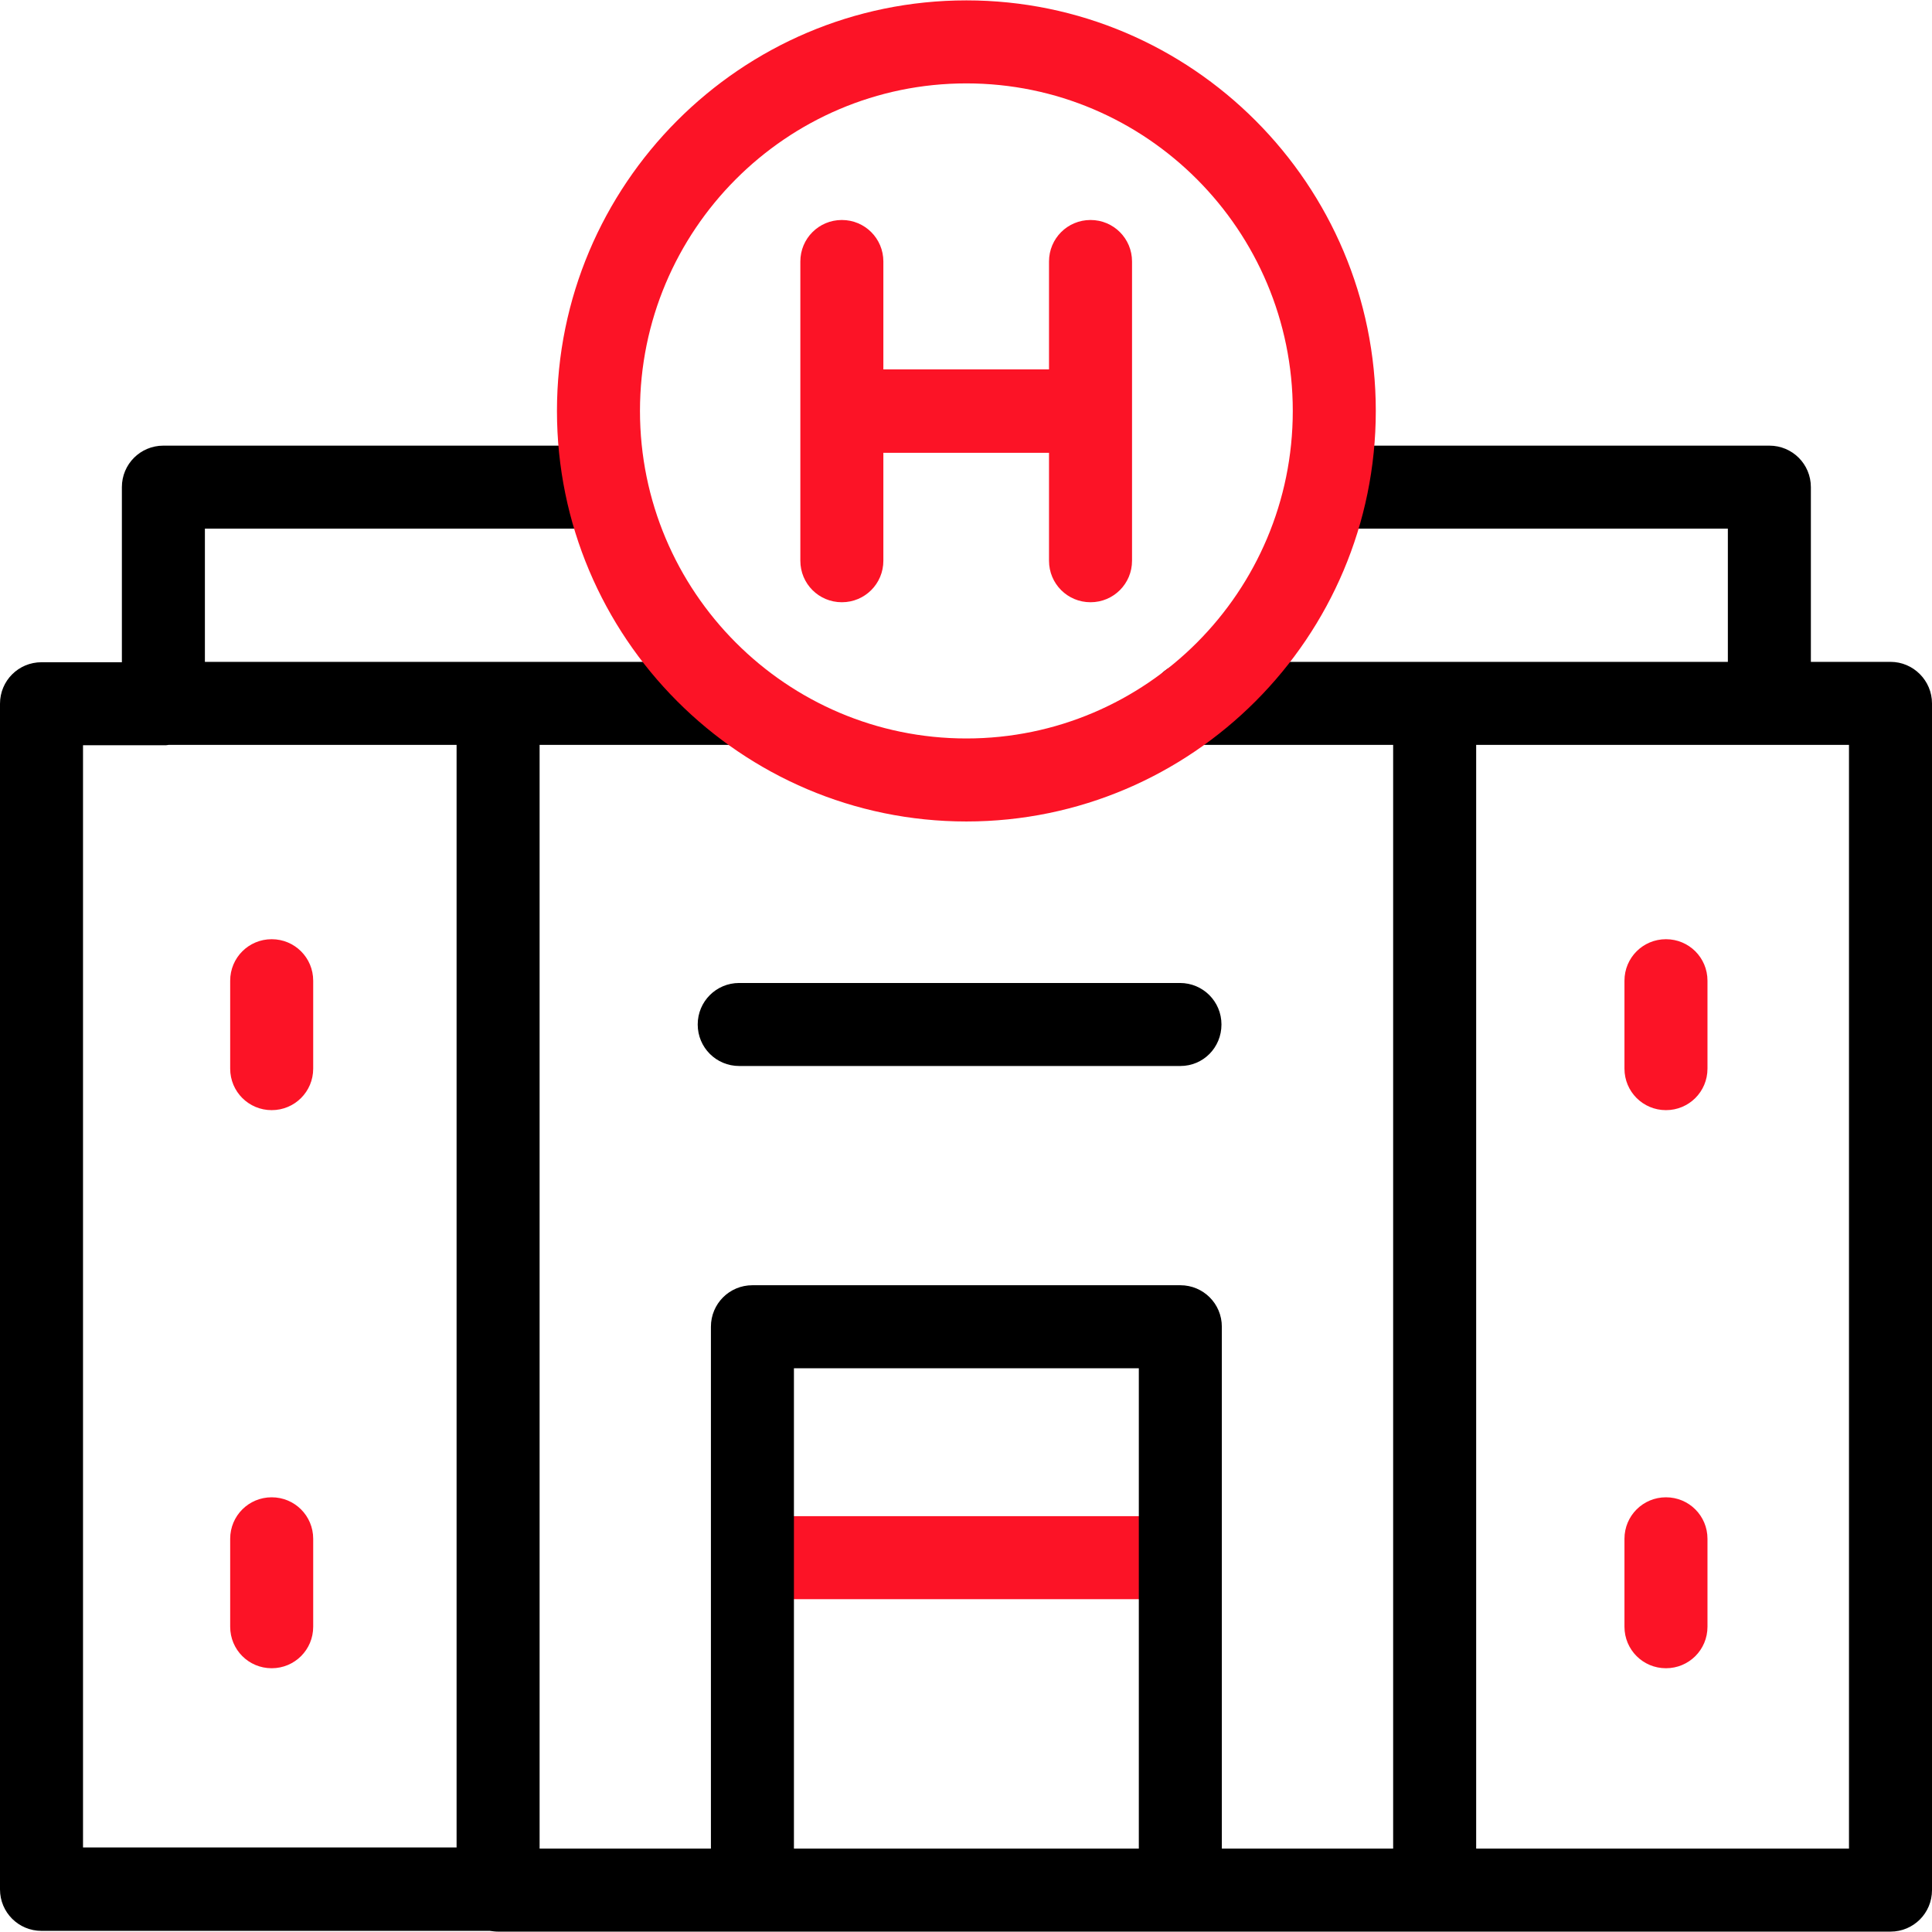
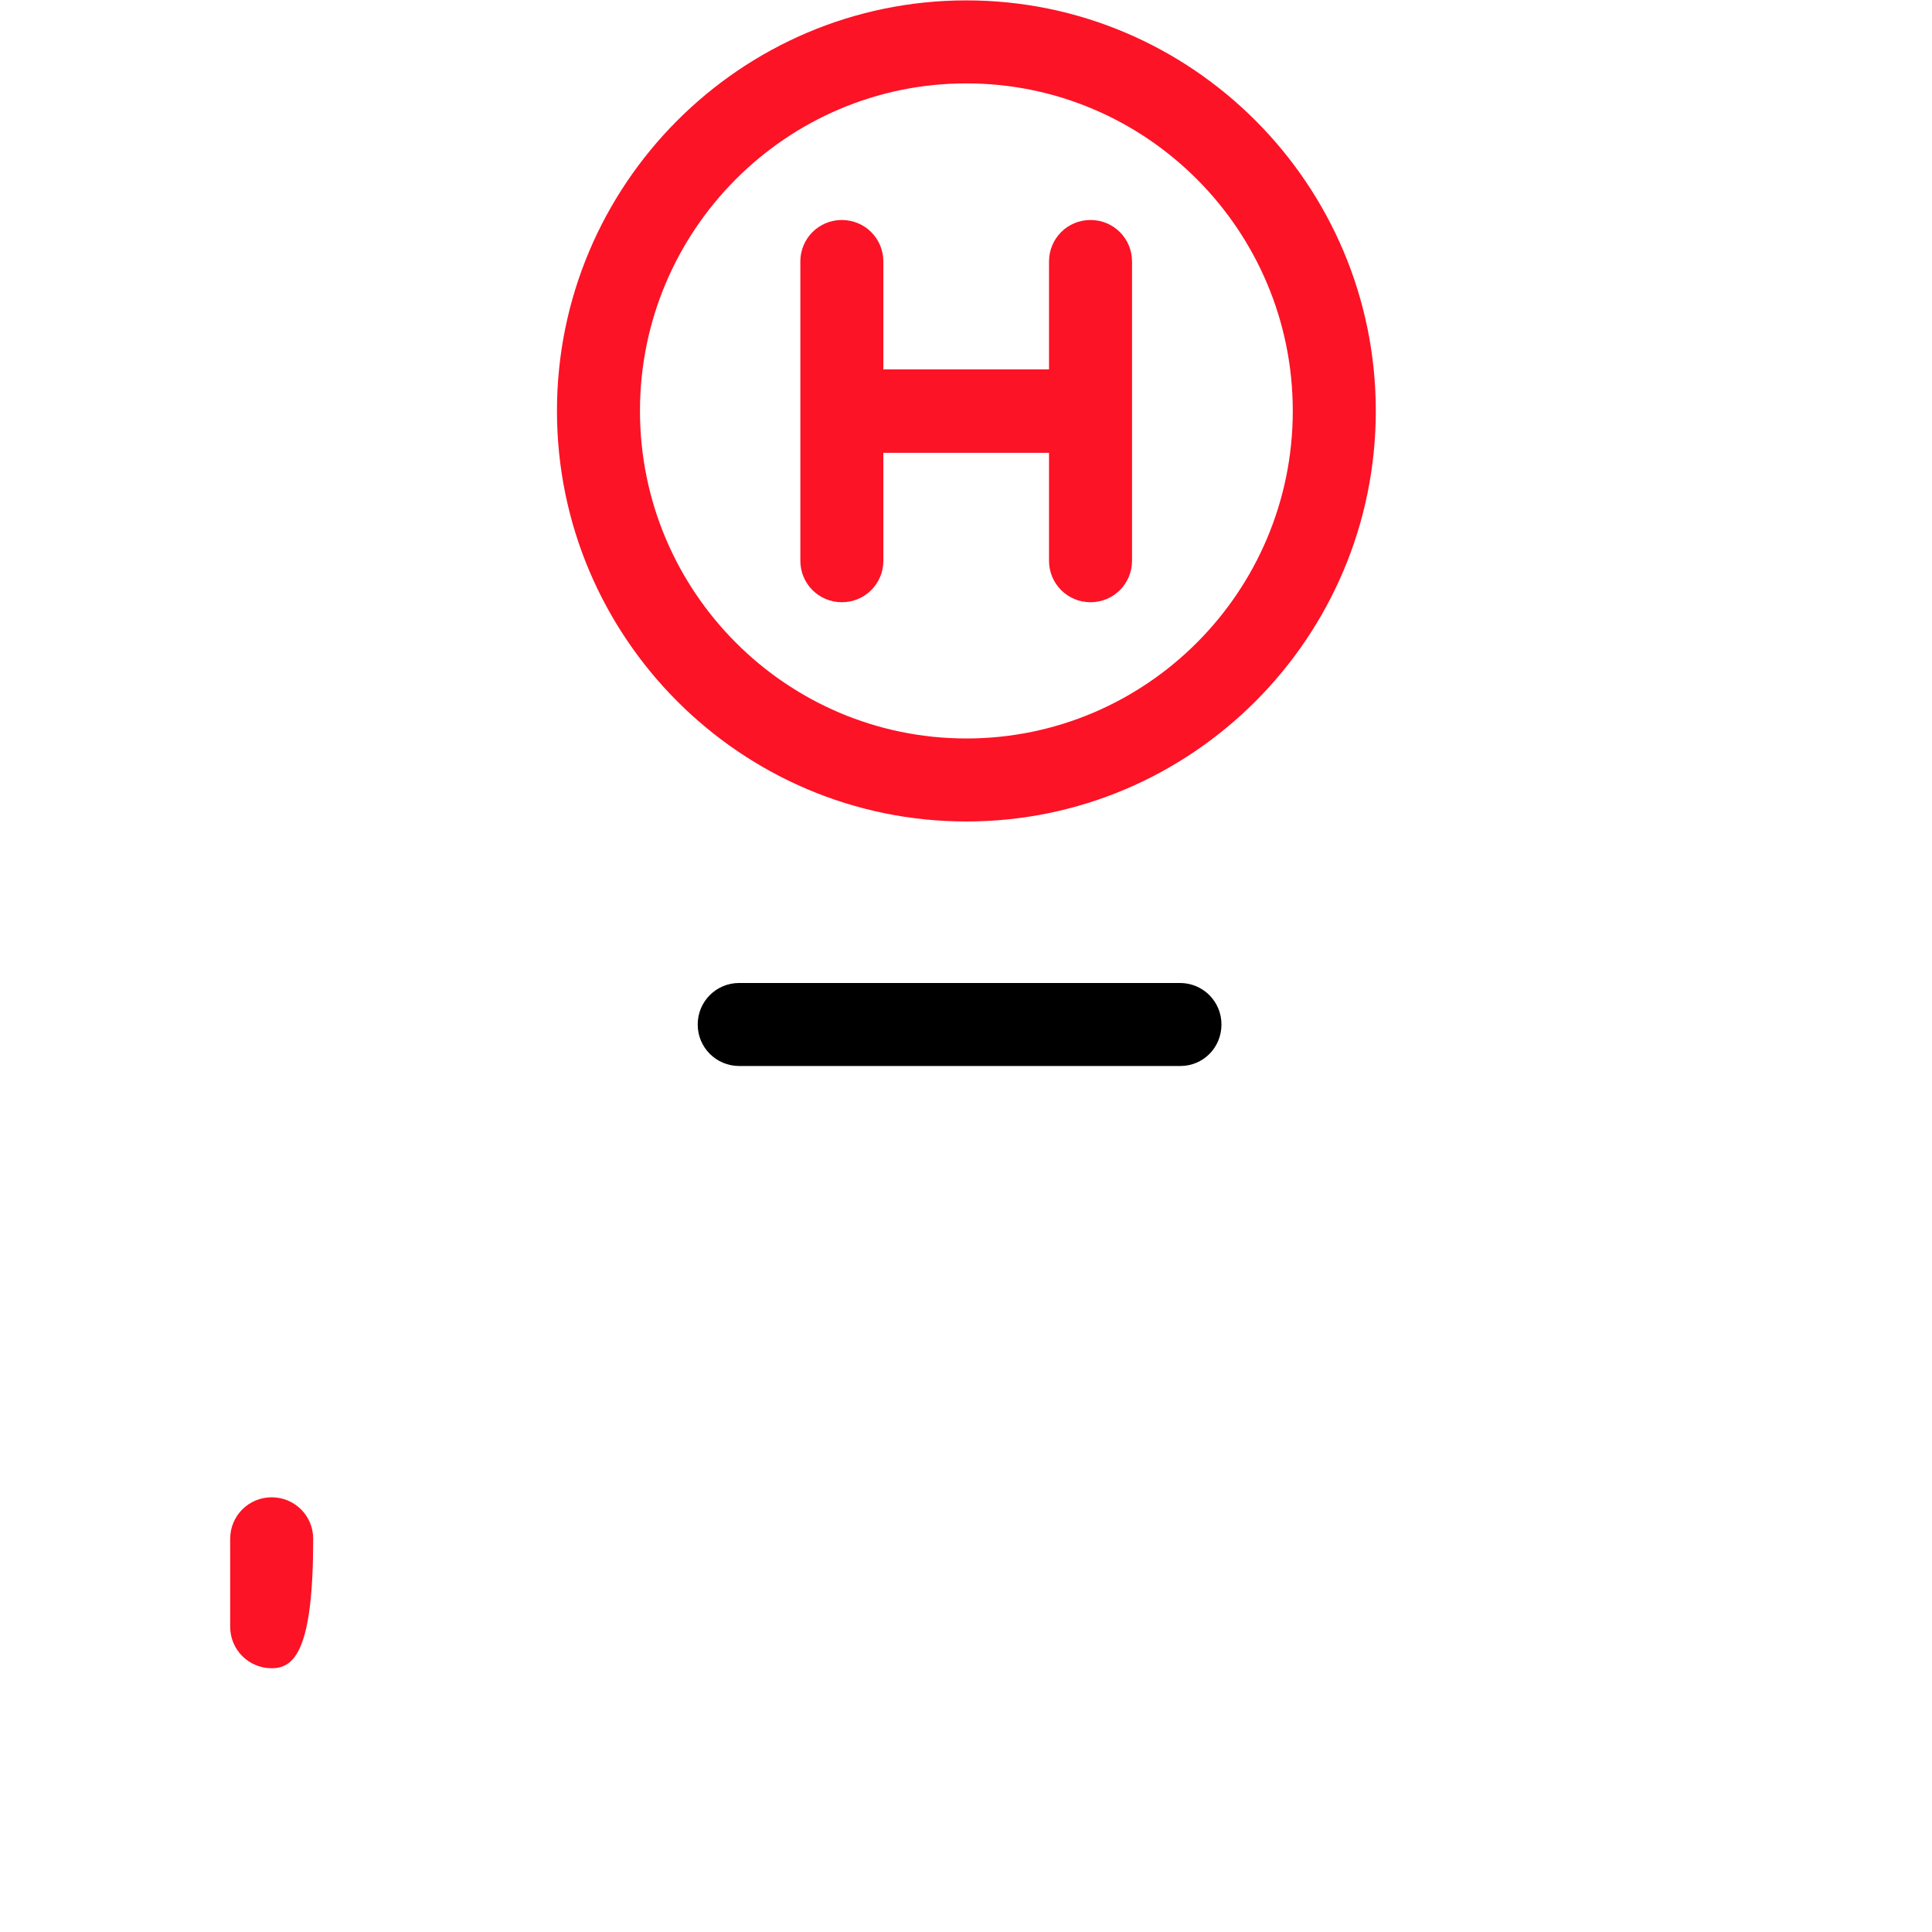
<svg xmlns="http://www.w3.org/2000/svg" id="Capa_1" x="0px" y="0px" viewBox="0 0 512 512" style="enable-background:new 0 0 512 512;" xml:space="preserve">
  <style type="text/css"> .st0{fill:#FC1326;} </style>
  <g>
    <g>
      <g>
-         <path class="st0" d="M199.4,401.8h113.4v22H199.4V401.8z" />
        <path d="M312.8,282.5H195.9c-6.1,0-11-4.9-11-11s4.9-11,11-11h116.8c6.1,0,11,4.9,11,11S318.9,282.5,312.8,282.5z" />
        <g>
          <g>
-             <path class="st0" d="M72,294.2c-6.1,0-11-4.9-11-11v-23.3c0-6.1,4.9-11,11-11s11,4.9,11,11v23.3C83,289.3,78.1,294.2,72,294.2z " />
-             <path class="st0" d="M72,442.1c-6.1,0-11-4.9-11-11v-23.3c0-6.1,4.9-11,11-11s11,4.9,11,11v23.3C83,437.2,78.1,442.1,72,442.1z " />
-             <path class="st0" d="M441.5,294.2c-6.1,0-11-4.9-11-11v-23.3c0-6.1,4.9-11,11-11s11,4.9,11,11v23.3 C452.5,289.3,447.6,294.2,441.5,294.2z" />
-             <path class="st0" d="M441.5,442.1c-6.1,0-11-4.9-11-11v-23.3c0-6.1,4.9-11,11-11s11,4.9,11,11v23.3 C452.5,437.2,447.6,442.1,441.5,442.1z" />
+             <path class="st0" d="M72,442.1c-6.1,0-11-4.9-11-11v-23.3c0-6.1,4.9-11,11-11s11,4.9,11,11C83,437.2,78.1,442.1,72,442.1z " />
          </g>
          <path class="st0" d="M289,58.3c-6.1,0-11,4.9-11,11v28.6h-43.9V69.3c0-6.1-4.9-11-11-11s-11,4.9-11,11v79.3c0,6.1,4.9,11,11,11 s11-4.9,11-11v-28.6H278v28.6c0,6.1,4.9,11,11,11s11-4.9,11-11V69.3C300,63.2,295.1,58.3,289,58.3z" />
        </g>
      </g>
-       <path d="M501,175.4h-21.1v-46.3c0-6.1-4.9-11-11-11H351.8v22h106.1v35.3H315.5c-6.1,0-11,4.9-11,11s4.9,11,11,11h53.7v292.5h-45.4 V351.6c0-6.1-4.9-11-11-11H199.4c-6.1,0-11,4.9-11,11v138.3H143V197.4h53.7v-22H54.3v-35.3h106.1v-22H43.3c-6.1,0-11,4.9-11,11 v46.4H11c-6.1,0-11,4.9-11,11v314.2c0,6.1,4.9,11,11,11h118.8c0.7,0.1,1.4,0.2,2.2,0.2h67.4h113.4h67.4H501c6.1,0,11-4.9,11-11 V186.4C512,180.4,507.1,175.4,501,175.4L501,175.4z M22,197.5h21.5c0.4,0,0.8,0,1.2-0.1H121v292.2H22L22,197.5z M210.4,489.9 V362.6h91.4v127.3H210.4z M490,489.9h-98.8V197.4H490V489.9z" />
    </g>
    <path class="st0" d="M256.1,217.7c-59.8,0-108.5-48.8-108.5-108.8S196.3,0.1,256.1,0.1c59.8,0,108.5,48.8,108.5,108.8 S315.9,217.7,256.1,217.7z M256.1,22.1c-47.7,0-86.5,38.9-86.5,86.8s38.8,86.8,86.5,86.8s86.5-38.9,86.5-86.8 S303.8,22.1,256.1,22.1z" />
  </g>
</svg>